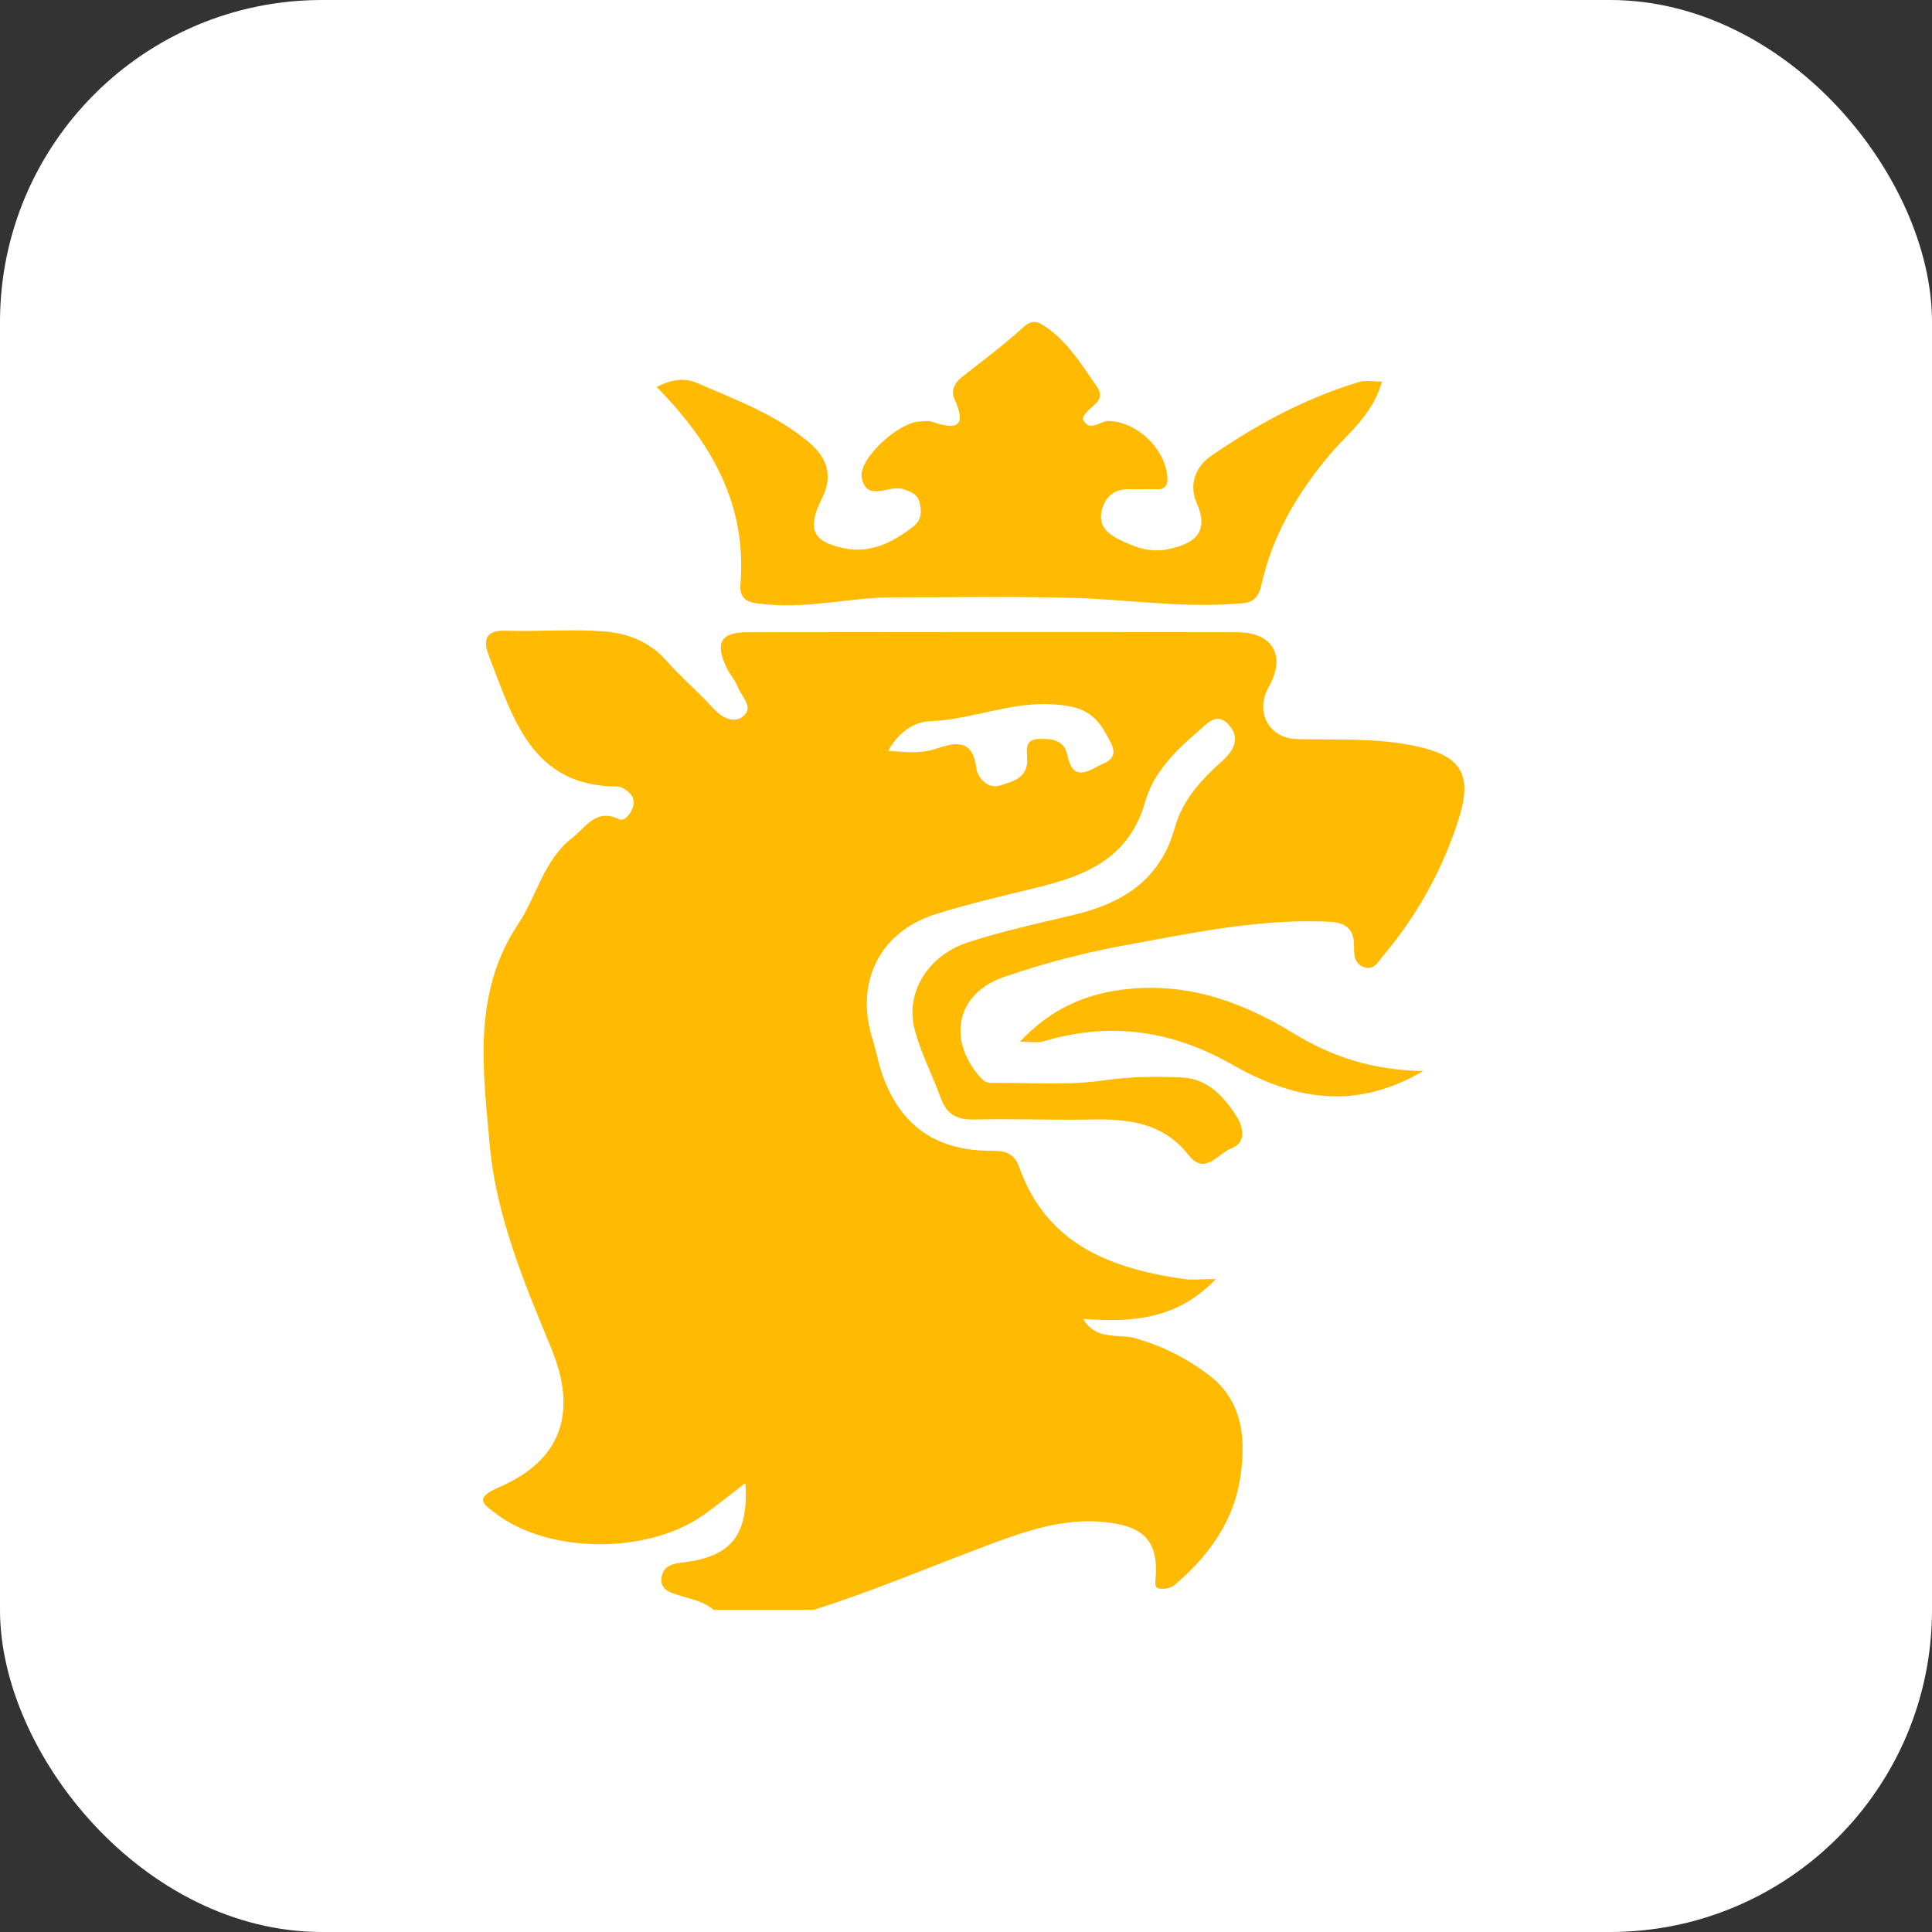
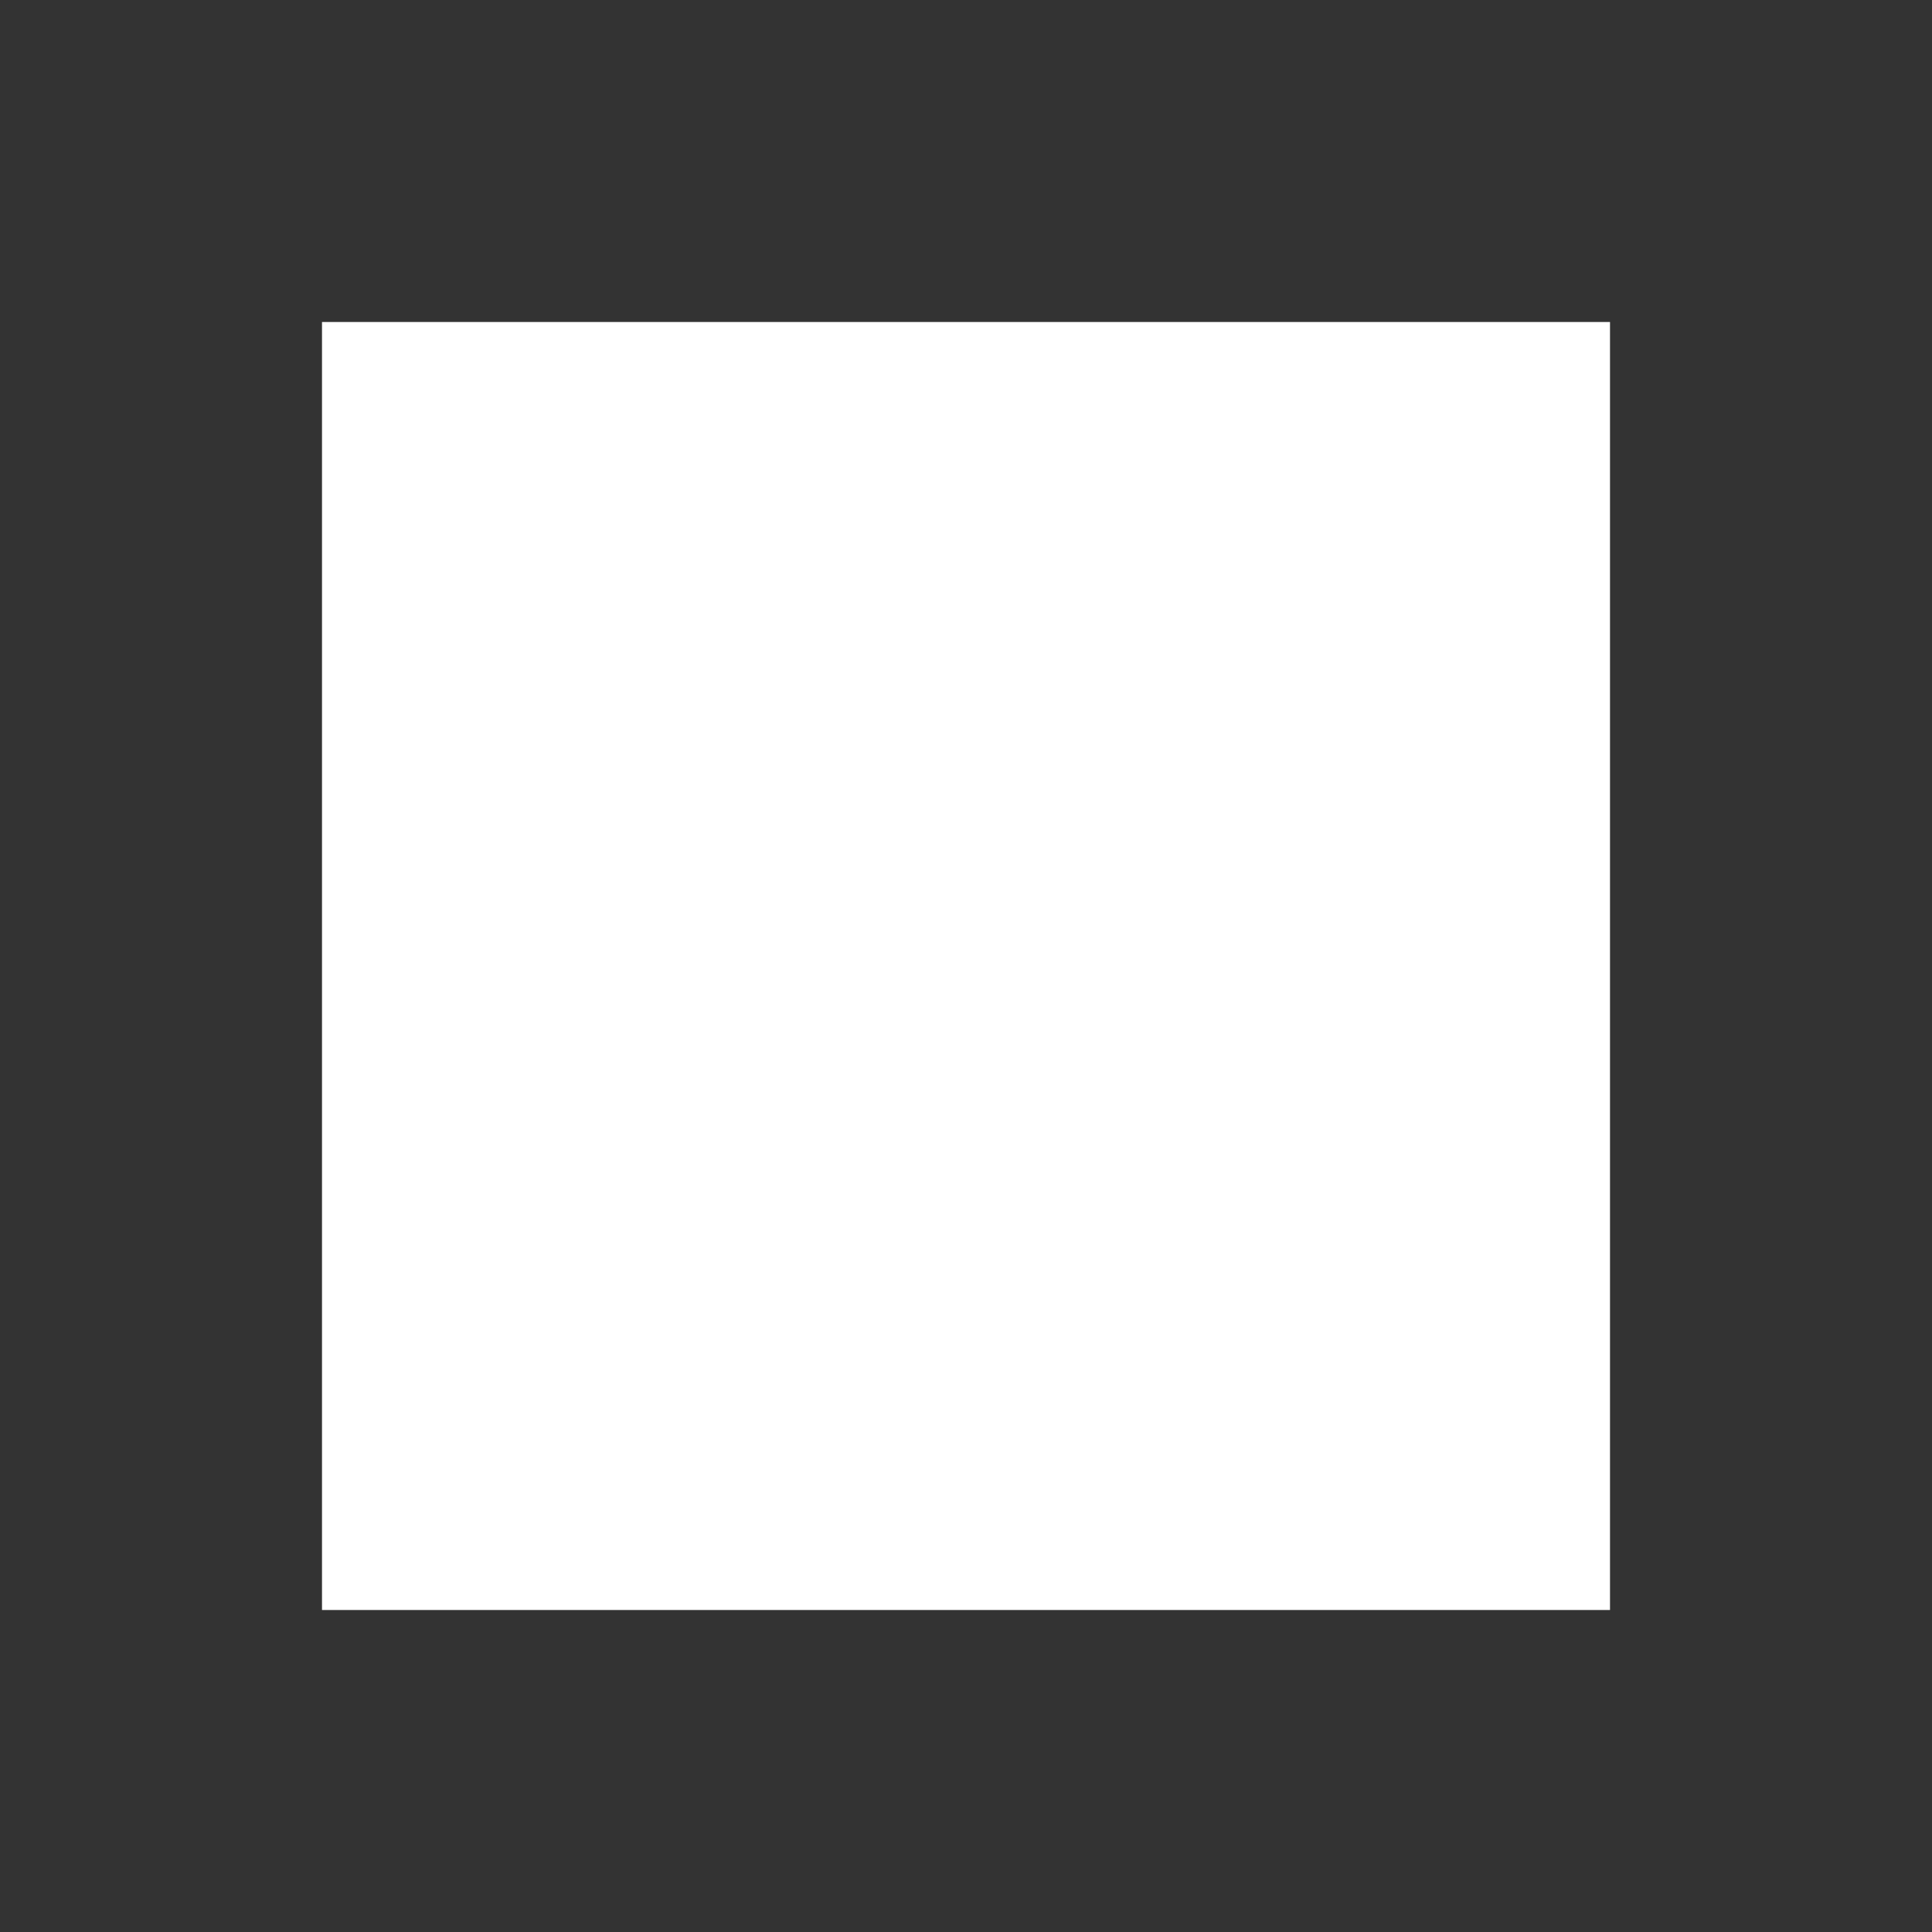
<svg xmlns="http://www.w3.org/2000/svg" width="24" height="24" viewBox="0 0 24 24" fill="none">
  <rect x="0" y="0" width="24" height="24" fill="#333333" stroke="none" />
-   <rect width="24" height="24" rx="4" fill="white" />
  <rect width="16" height="16" transform="translate(4 4)" fill="white" />
-   <path d="M8.865 20C8.743 19.89 8.587 19.868 8.438 19.819C8.338 19.785 8.176 19.748 8.223 19.57C8.257 19.445 8.361 19.424 8.481 19.41C9.087 19.337 9.299 19.072 9.26 18.422C9.08 18.56 8.915 18.695 8.742 18.818C8.048 19.31 6.822 19.303 6.167 18.807C6.015 18.691 5.87 18.616 6.199 18.475C6.979 18.14 7.177 17.542 6.847 16.746C6.508 15.931 6.161 15.092 6.084 14.226C6.004 13.313 5.859 12.343 6.438 11.477C6.669 11.131 6.751 10.687 7.106 10.411C7.28 10.276 7.4 10.038 7.687 10.175C7.753 10.207 7.813 10.13 7.844 10.07C7.886 9.99 7.883 9.904 7.811 9.842C7.772 9.808 7.719 9.771 7.672 9.771C6.603 9.769 6.373 8.92 6.074 8.148C6.003 7.967 6.018 7.826 6.28 7.835C6.68 7.848 7.083 7.814 7.481 7.842C7.779 7.862 8.061 7.961 8.277 8.206C8.46 8.414 8.674 8.593 8.86 8.799C8.968 8.918 9.109 8.986 9.221 8.906C9.377 8.794 9.213 8.659 9.169 8.541C9.135 8.452 9.066 8.379 9.025 8.293C8.879 7.988 8.953 7.855 9.281 7.854C11.31 7.851 13.34 7.85 15.369 7.854C15.816 7.855 15.977 8.149 15.76 8.535C15.586 8.845 15.762 9.171 16.11 9.181C16.575 9.194 17.036 9.166 17.503 9.252C18.093 9.361 18.309 9.557 18.129 10.145C17.936 10.772 17.616 11.357 17.188 11.865C17.124 11.941 17.063 12.073 16.923 12.006C16.821 11.957 16.82 11.853 16.82 11.752C16.823 11.444 16.596 11.451 16.391 11.446C15.582 11.426 14.796 11.592 14.006 11.736C13.486 11.83 12.975 11.964 12.475 12.135C11.884 12.337 11.758 12.907 12.177 13.382C12.219 13.428 12.254 13.453 12.311 13.452C12.779 13.447 13.253 13.487 13.713 13.421C14.045 13.373 14.371 13.369 14.696 13.386C14.998 13.402 15.209 13.624 15.365 13.874C15.45 14.009 15.479 14.199 15.297 14.265C15.133 14.325 14.968 14.607 14.768 14.352C14.447 13.943 14.015 13.898 13.548 13.907C13.065 13.916 12.581 13.895 12.098 13.907C11.888 13.912 11.761 13.844 11.688 13.645C11.585 13.361 11.443 13.089 11.364 12.798C11.24 12.338 11.52 11.871 12.025 11.706C12.451 11.568 12.891 11.47 13.327 11.368C13.937 11.225 14.413 10.937 14.594 10.281C14.69 9.935 14.927 9.681 15.186 9.45C15.327 9.324 15.405 9.174 15.276 9.018C15.117 8.825 14.992 8.993 14.867 9.1C14.591 9.336 14.324 9.611 14.228 9.952C14.027 10.667 13.488 10.877 12.873 11.028C12.454 11.13 12.031 11.227 11.62 11.357C10.92 11.579 10.616 12.209 10.841 12.916C10.882 13.047 10.907 13.185 10.95 13.316C11.162 13.959 11.604 14.286 12.274 14.295C12.443 14.298 12.585 14.287 12.661 14.5C13.005 15.462 13.803 15.759 14.704 15.888C14.808 15.903 14.916 15.889 15.104 15.889C14.606 16.407 14.045 16.423 13.456 16.385C13.618 16.659 13.893 16.565 14.098 16.623C14.449 16.722 14.759 16.881 15.035 17.096C15.457 17.424 15.478 17.923 15.401 18.389C15.313 18.92 14.996 19.348 14.587 19.693C14.542 19.731 14.457 19.743 14.396 19.733C14.339 19.723 14.352 19.662 14.356 19.601C14.391 19.134 14.2 18.95 13.696 18.905C13.203 18.861 12.749 19.017 12.305 19.182C11.572 19.455 10.853 19.764 10.106 19.998H8.863L8.865 20ZM11.034 9.326C11.254 9.344 11.432 9.365 11.625 9.302C11.839 9.231 12.082 9.157 12.127 9.539C12.142 9.658 12.268 9.81 12.429 9.756C12.572 9.708 12.758 9.672 12.761 9.447C12.763 9.335 12.707 9.183 12.917 9.179C13.084 9.176 13.223 9.196 13.262 9.391C13.333 9.746 13.565 9.545 13.699 9.489C13.917 9.399 13.822 9.262 13.725 9.092C13.572 8.823 13.374 8.77 13.088 8.75C12.558 8.714 12.073 8.939 11.555 8.959C11.366 8.966 11.17 9.083 11.033 9.326H11.034Z" fill="#FFBA01" />
-   <path d="M17.167 4.74C17.046 5.168 16.738 5.385 16.515 5.652C16.11 6.136 15.803 6.658 15.668 7.272C15.616 7.512 15.47 7.491 15.303 7.503C14.629 7.549 13.962 7.442 13.292 7.426C12.561 7.408 11.83 7.421 11.099 7.42C10.578 7.42 10.065 7.559 9.541 7.509C9.369 7.492 9.178 7.5 9.198 7.258C9.279 6.27 8.843 5.503 8.157 4.807C8.349 4.709 8.508 4.692 8.658 4.757C9.141 4.967 9.639 5.149 10.05 5.496C10.273 5.685 10.353 5.905 10.211 6.19C10.023 6.567 10.089 6.727 10.48 6.81C10.807 6.879 11.087 6.741 11.343 6.543C11.449 6.461 11.452 6.354 11.423 6.243C11.398 6.139 11.317 6.107 11.216 6.075C11.044 6.019 10.771 6.244 10.706 5.94C10.655 5.708 11.151 5.253 11.416 5.237C11.471 5.234 11.531 5.223 11.581 5.24C11.891 5.348 12.012 5.296 11.853 4.947C11.813 4.861 11.856 4.757 11.943 4.689C12.201 4.485 12.466 4.289 12.709 4.068C12.821 3.966 12.888 3.991 12.989 4.06C13.268 4.249 13.437 4.533 13.624 4.8C13.769 5.008 13.476 5.055 13.45 5.208C13.541 5.378 13.666 5.225 13.773 5.229C14.11 5.242 14.45 5.542 14.498 5.893C14.514 6.007 14.494 6.085 14.356 6.078C14.245 6.073 14.135 6.08 14.025 6.077C13.846 6.072 13.732 6.168 13.689 6.33C13.645 6.498 13.717 6.606 13.882 6.691C14.084 6.795 14.285 6.87 14.508 6.823C14.809 6.76 15.034 6.632 14.868 6.254C14.76 6.011 14.861 5.79 15.041 5.666C15.612 5.272 16.22 4.944 16.887 4.744C16.961 4.722 17.048 4.74 17.167 4.74Z" fill="#FFBA01" />
-   <path d="M17.681 13.304C16.806 13.817 16.041 13.643 15.302 13.222C14.556 12.798 13.785 12.689 12.963 12.936C12.888 12.959 12.801 12.94 12.67 12.94C13.067 12.516 13.521 12.328 14.053 12.282C14.793 12.216 15.451 12.458 16.065 12.834C16.541 13.124 17.04 13.294 17.681 13.305V13.304Z" fill="#FFBA01" />
</svg>